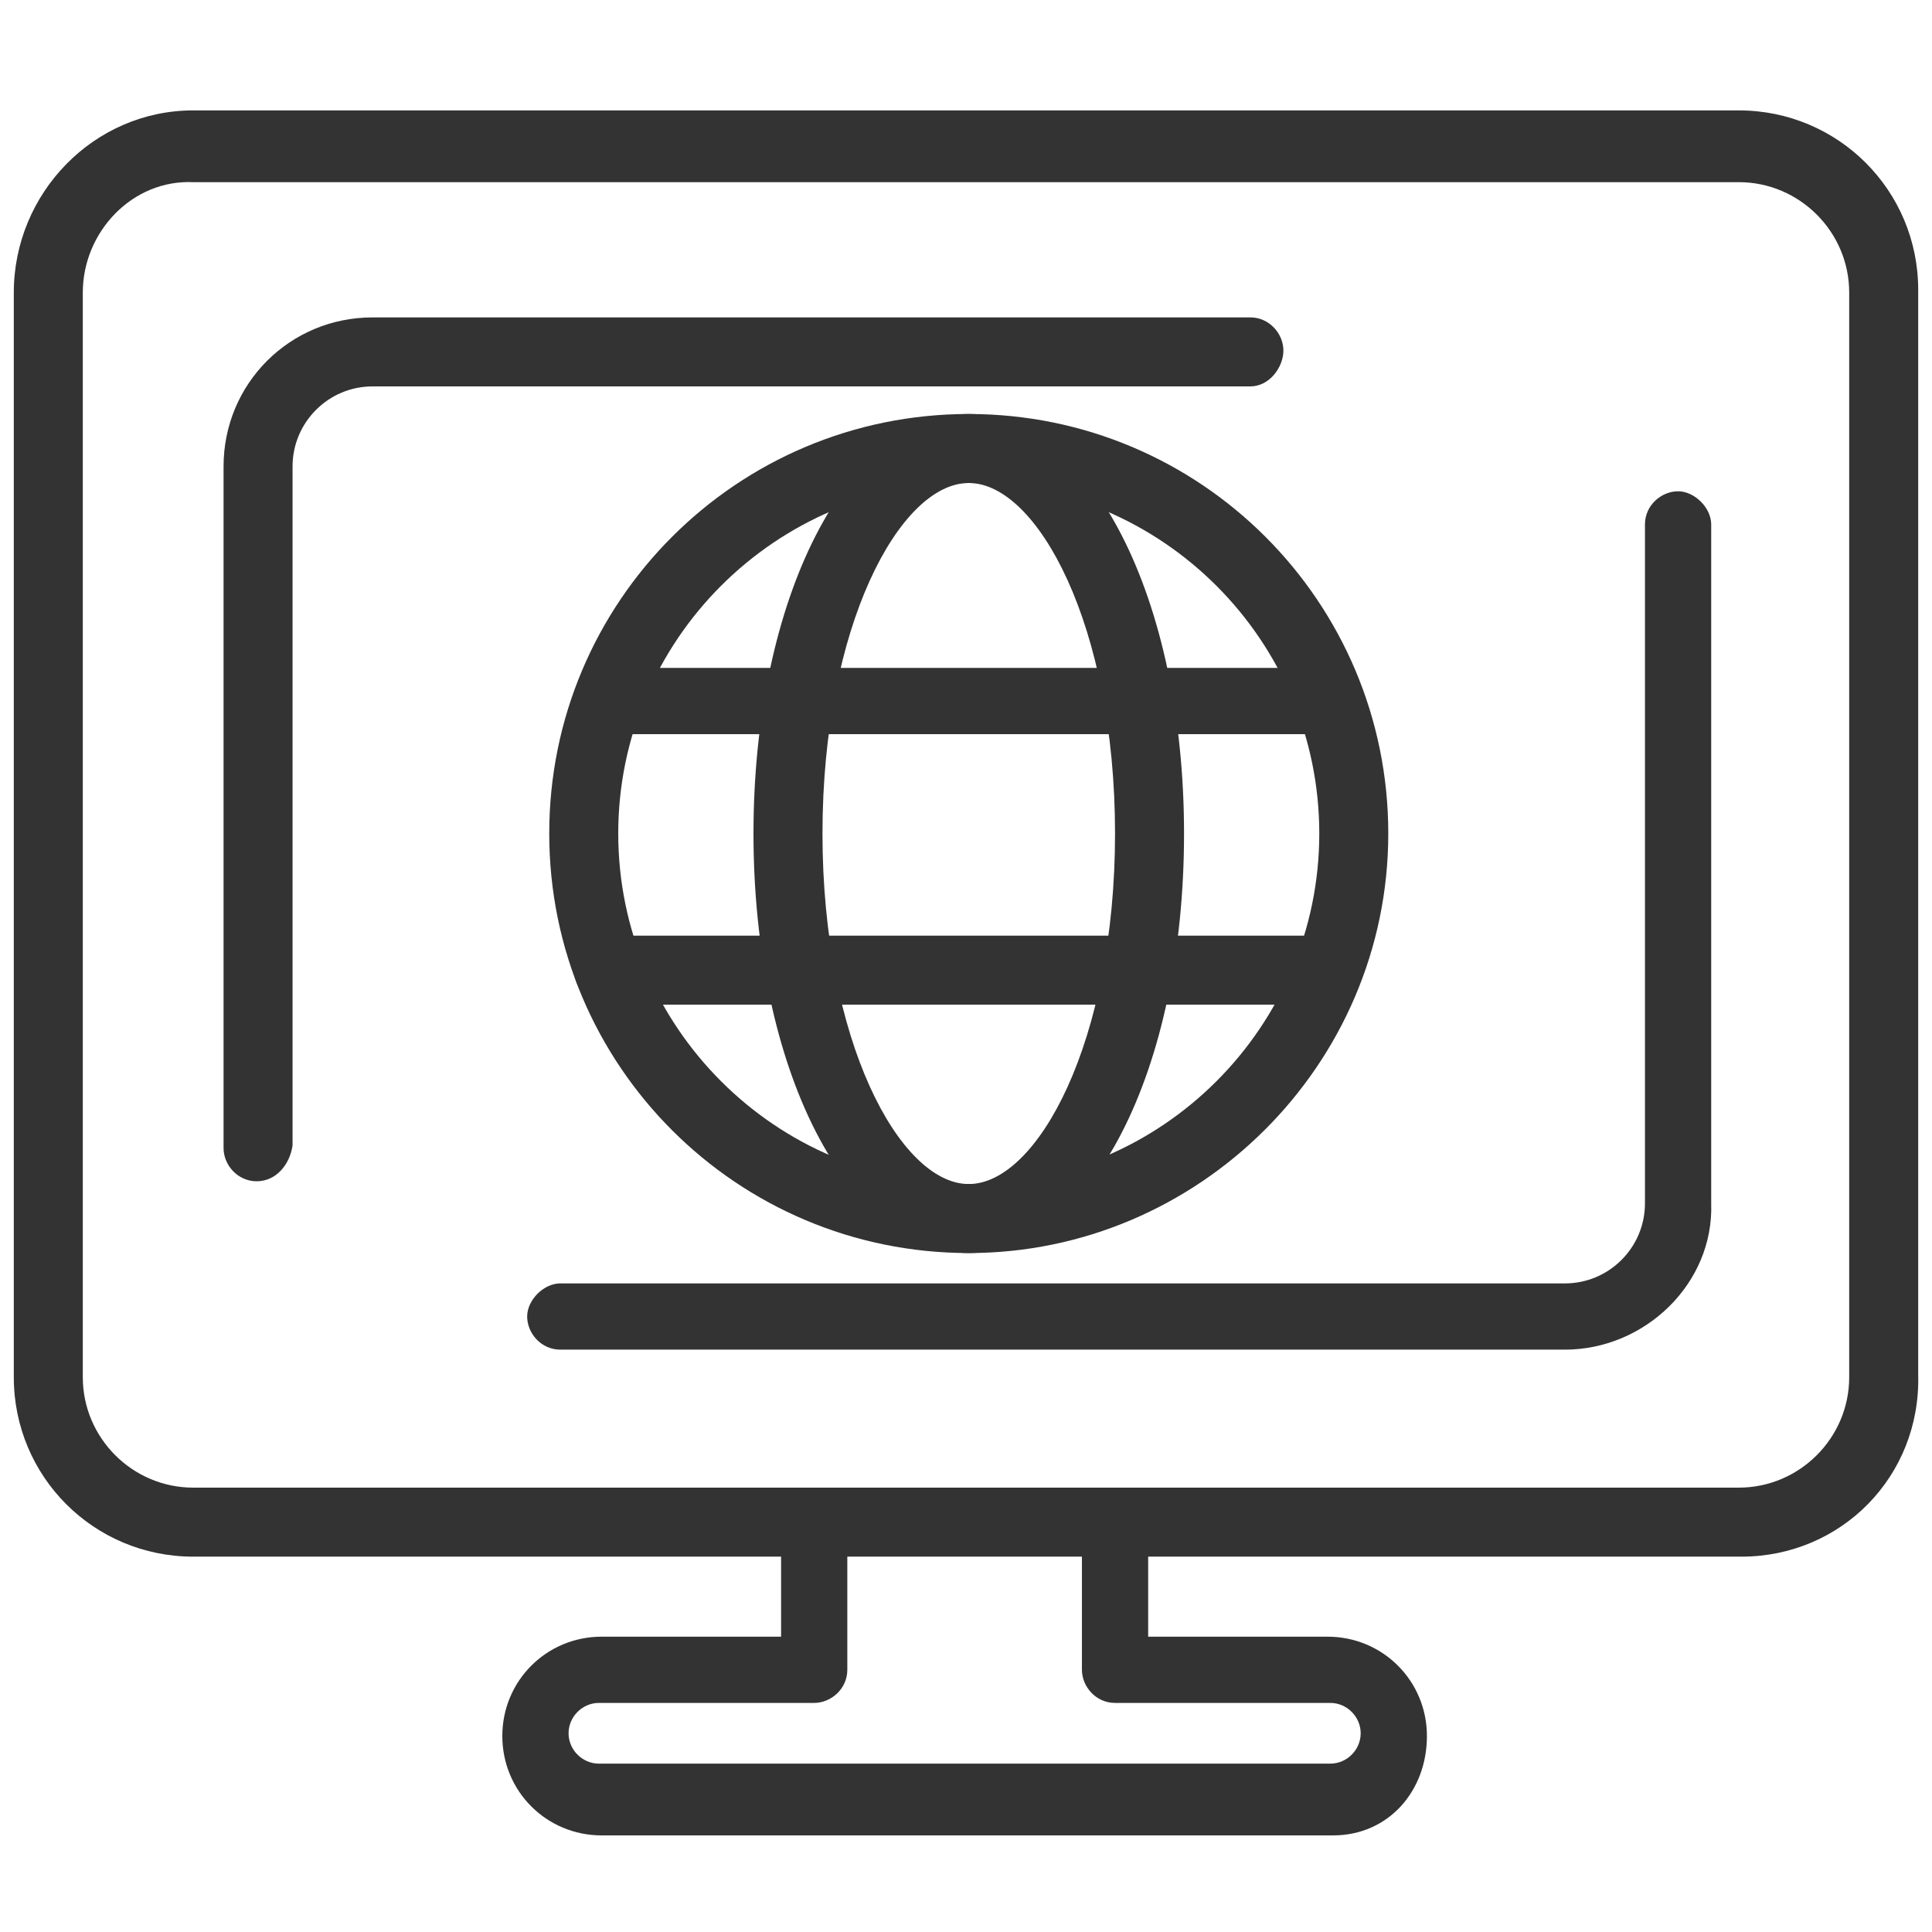
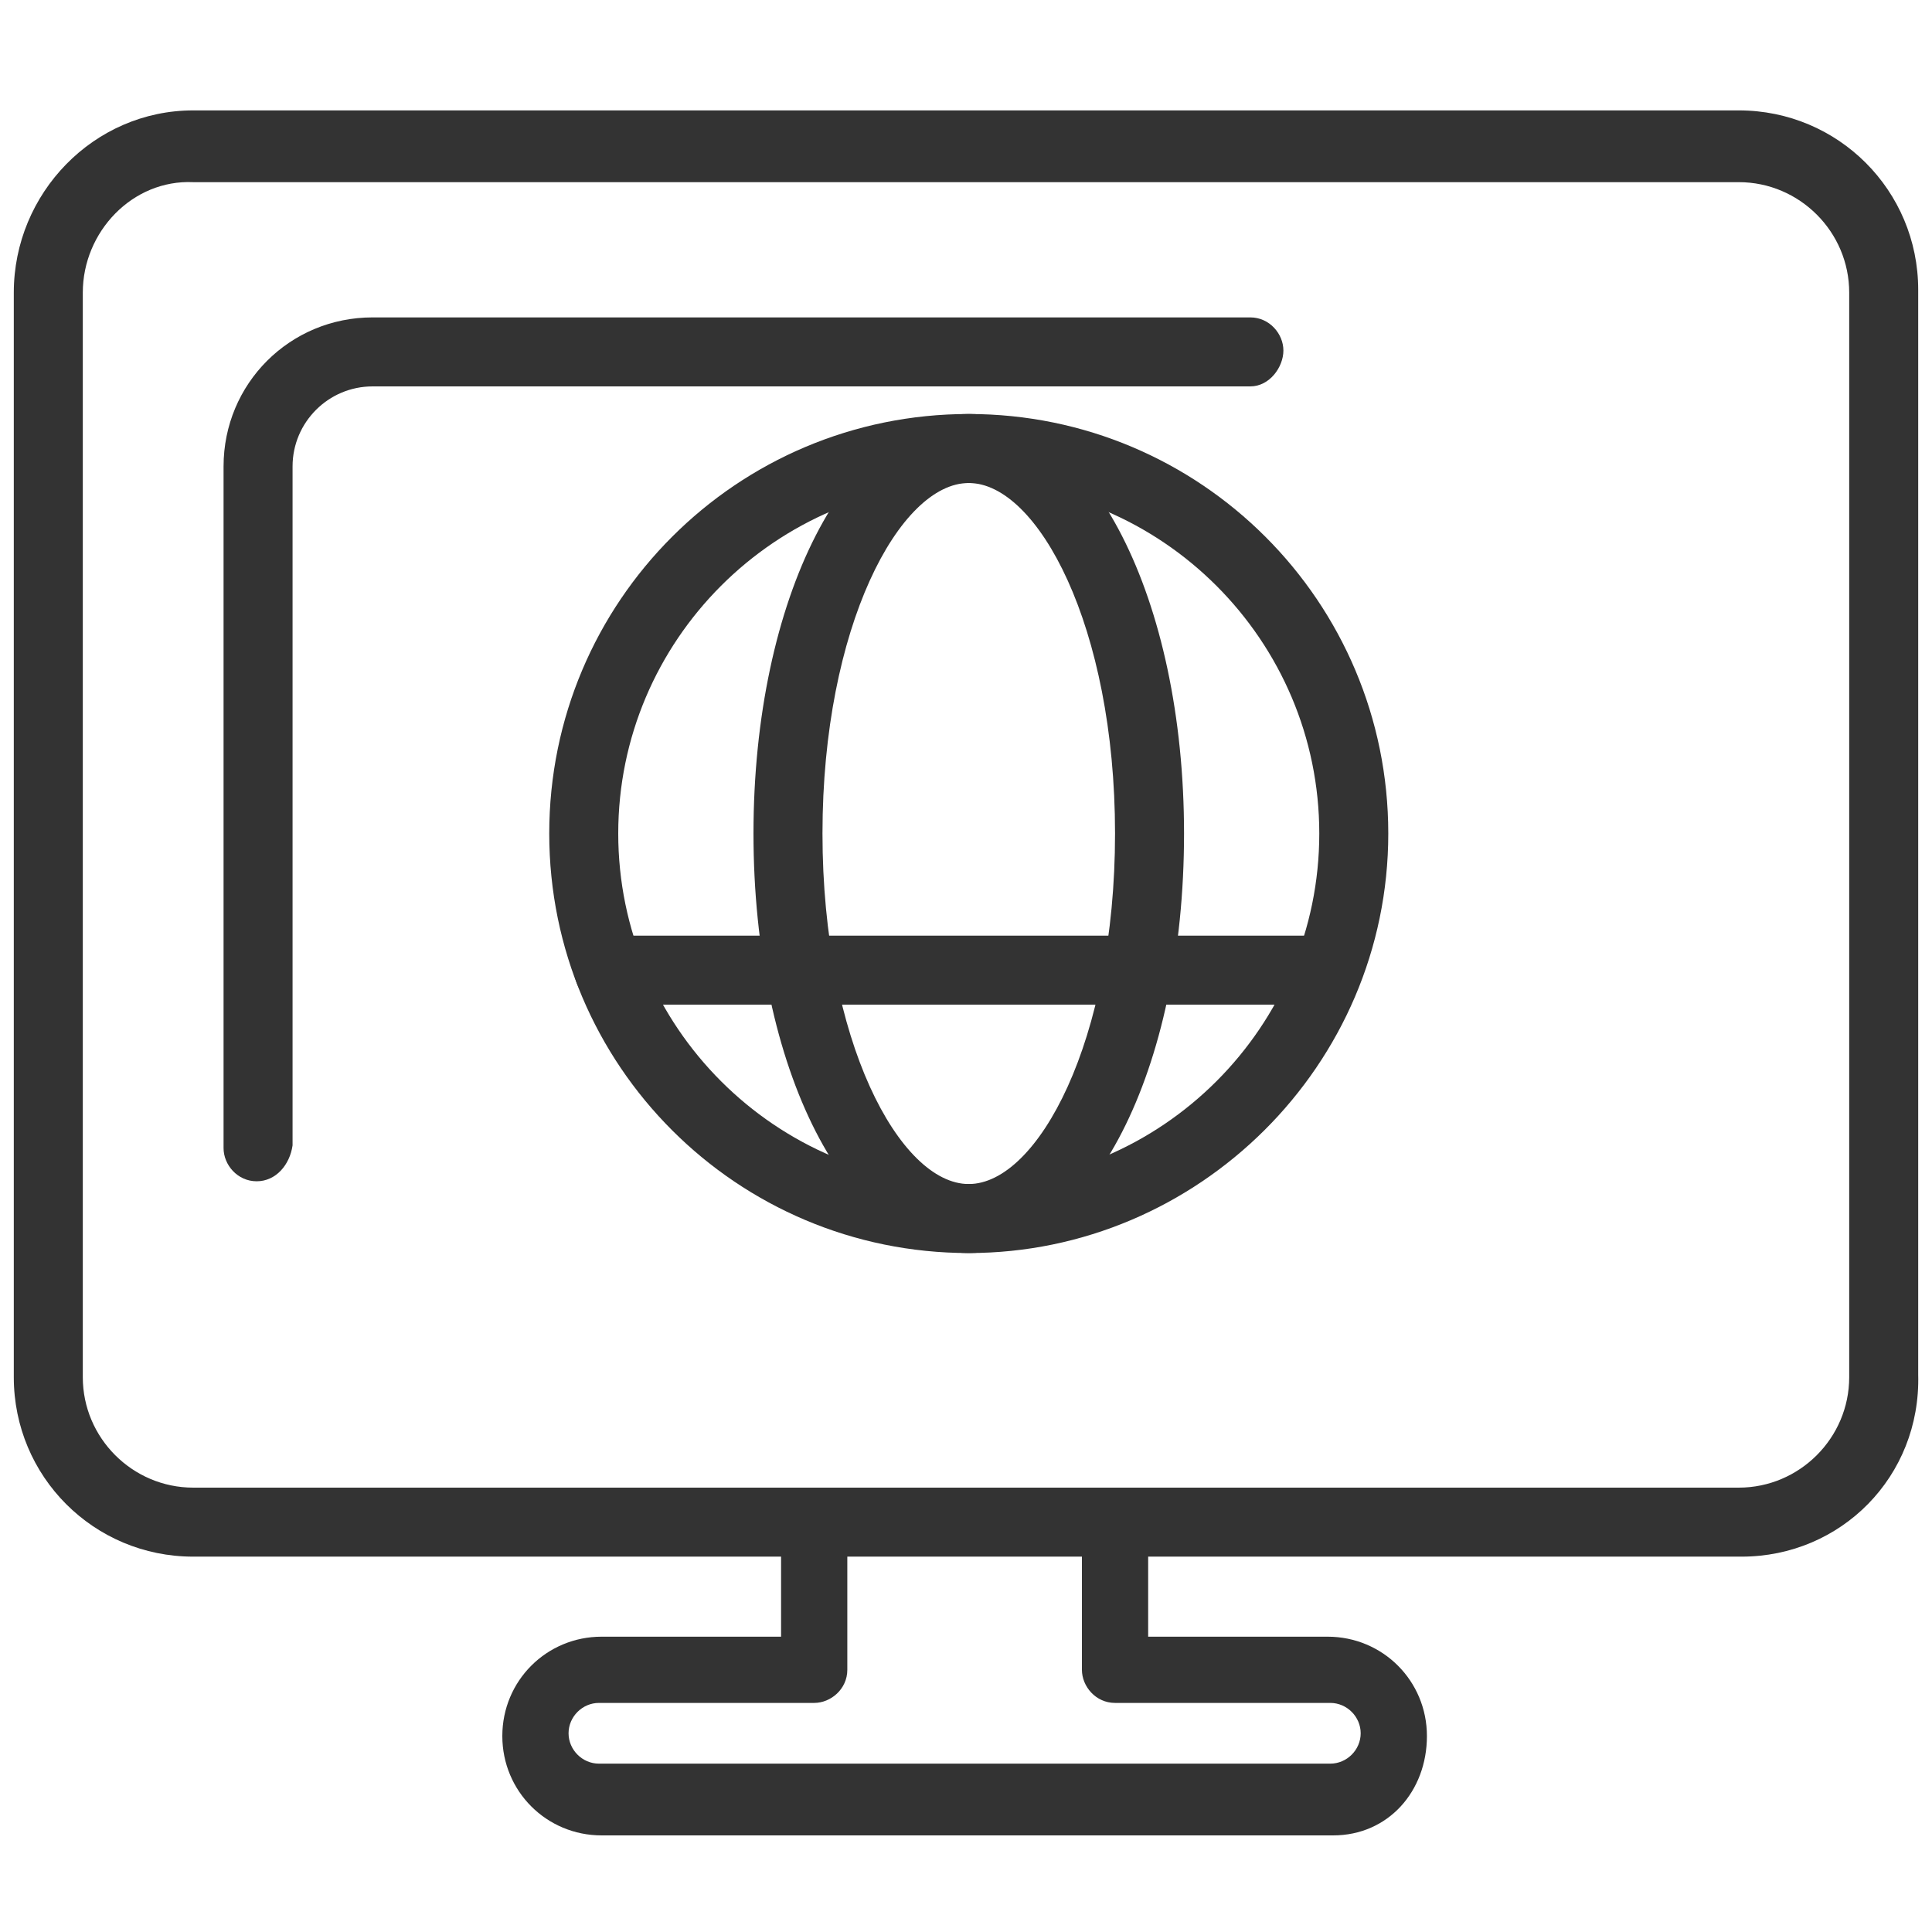
<svg xmlns="http://www.w3.org/2000/svg" version="1.1" id="Ebene_1" x="0px" y="0px" viewBox="0 0 70 70" style="enable-background:new 0 0 70 70;" xml:space="preserve">
  <style type="text/css">
	.st0{fill:#333333;}
</style>
  <g>
    <g>
      <path class="st0" d="M63.1,56.4H7c-3.6,0-6.5-2.9-6.5-6.5V10.6C0.5,7,3.4,4,7,4h56c3.6,0,6.5,2.9,6.5,6.5v39.3    C69.6,53.5,66.7,56.4,63.1,56.4z M3,10.6v39.3c0,2.2,1.8,4,4,4h56c2.2,0,4-1.8,4-4V10.6c0-2.2-1.8-4-4-4H7C4.8,6.5,3,8.4,3,10.6z" />
    </g>
    <g>
      <g>
-         <path class="st0" d="M56.7,48.9H20.3c-0.7,0-1.2-0.6-1.2-1.2s0.6-1.2,1.2-1.2h36.4c1.6,0,2.9-1.3,2.9-2.9V19     c0-0.7,0.6-1.2,1.2-1.2s1.2,0.6,1.2,1.2v24.6C62.1,46.5,59.6,48.9,56.7,48.9z" />
-       </g>
+         </g>
      <g>
        <path class="st0" d="M9.3,42.8c-0.7,0-1.2-0.6-1.2-1.2V16.9c0-3,2.4-5.4,5.4-5.4h31.8c0.7,0,1.2,0.6,1.2,1.2S46,14,45.3,14H13.5     c-1.6,0-2.9,1.3-2.9,2.9v24.6C10.5,42.2,10,42.8,9.3,42.8z" />
      </g>
    </g>
    <g>
      <g>
        <path class="st0" d="M35.1,45.4c-8.4,0-15.2-6.8-15.2-15.2S26.7,15,35.1,15c8.4,0,15.2,6.8,15.2,15.2S43.4,45.4,35.1,45.4z      M35.1,17.5c-7,0-12.7,5.7-12.7,12.7c0,7,5.7,12.7,12.7,12.7s12.7-5.7,12.7-12.7C47.8,23.2,42.1,17.5,35.1,17.5z" />
      </g>
      <g>
        <path class="st0" d="M35.1,45.4c-4.4,0-7.8-6.7-7.8-15.2c0-8.5,3.4-15.2,7.8-15.2c4.4,0,7.8,6.7,7.8,15.2     C42.9,38.8,39.5,45.4,35.1,45.4z M35.1,17.5c-2.5,0-5.3,5.2-5.3,12.7s2.8,12.7,5.3,12.7c2.5,0,5.3-5.2,5.3-12.7     S37.6,17.5,35.1,17.5z" />
      </g>
      <g>
-         <path class="st0" d="M48.1,26.6H22c-0.7,0-1.2-0.6-1.2-1.2s0.6-1.2,1.2-1.2h26.1c0.7,0,1.2,0.6,1.2,1.2S48.8,26.6,48.1,26.6z" />
-       </g>
+         </g>
      <g>
        <path class="st0" d="M48.1,36.4H22c-0.7,0-1.2-0.6-1.2-1.3s0.6-1.2,1.2-1.2h26.1c0.7,0,1.2,0.6,1.2,1.2S48.8,36.4,48.1,36.4z" />
      </g>
    </g>
    <g>
      <path class="st0" d="M48.3,66.5H21.8c-2,0-3.6-1.6-3.6-3.6s1.6-3.6,3.6-3.6h6.5v-4.2c0-0.7,0.6-1.2,1.2-1.2s1.2,0.6,1.2,1.2v5.4    c0,0.7-0.6,1.2-1.2,1.2h-7.8c-0.6,0-1.1,0.5-1.1,1.1s0.5,1.1,1.1,1.1h26.5c0.6,0,1.1-0.5,1.1-1.1s-0.5-1.1-1.1-1.1h-7.8    c-0.7,0-1.2-0.6-1.2-1.2v-5.4c0-0.7,0.6-1.2,1.2-1.2s1.2,0.6,1.2,1.2v4.2h6.5c2,0,3.6,1.6,3.6,3.6S50.3,66.5,48.3,66.5z" />
    </g>
  </g>
</svg>